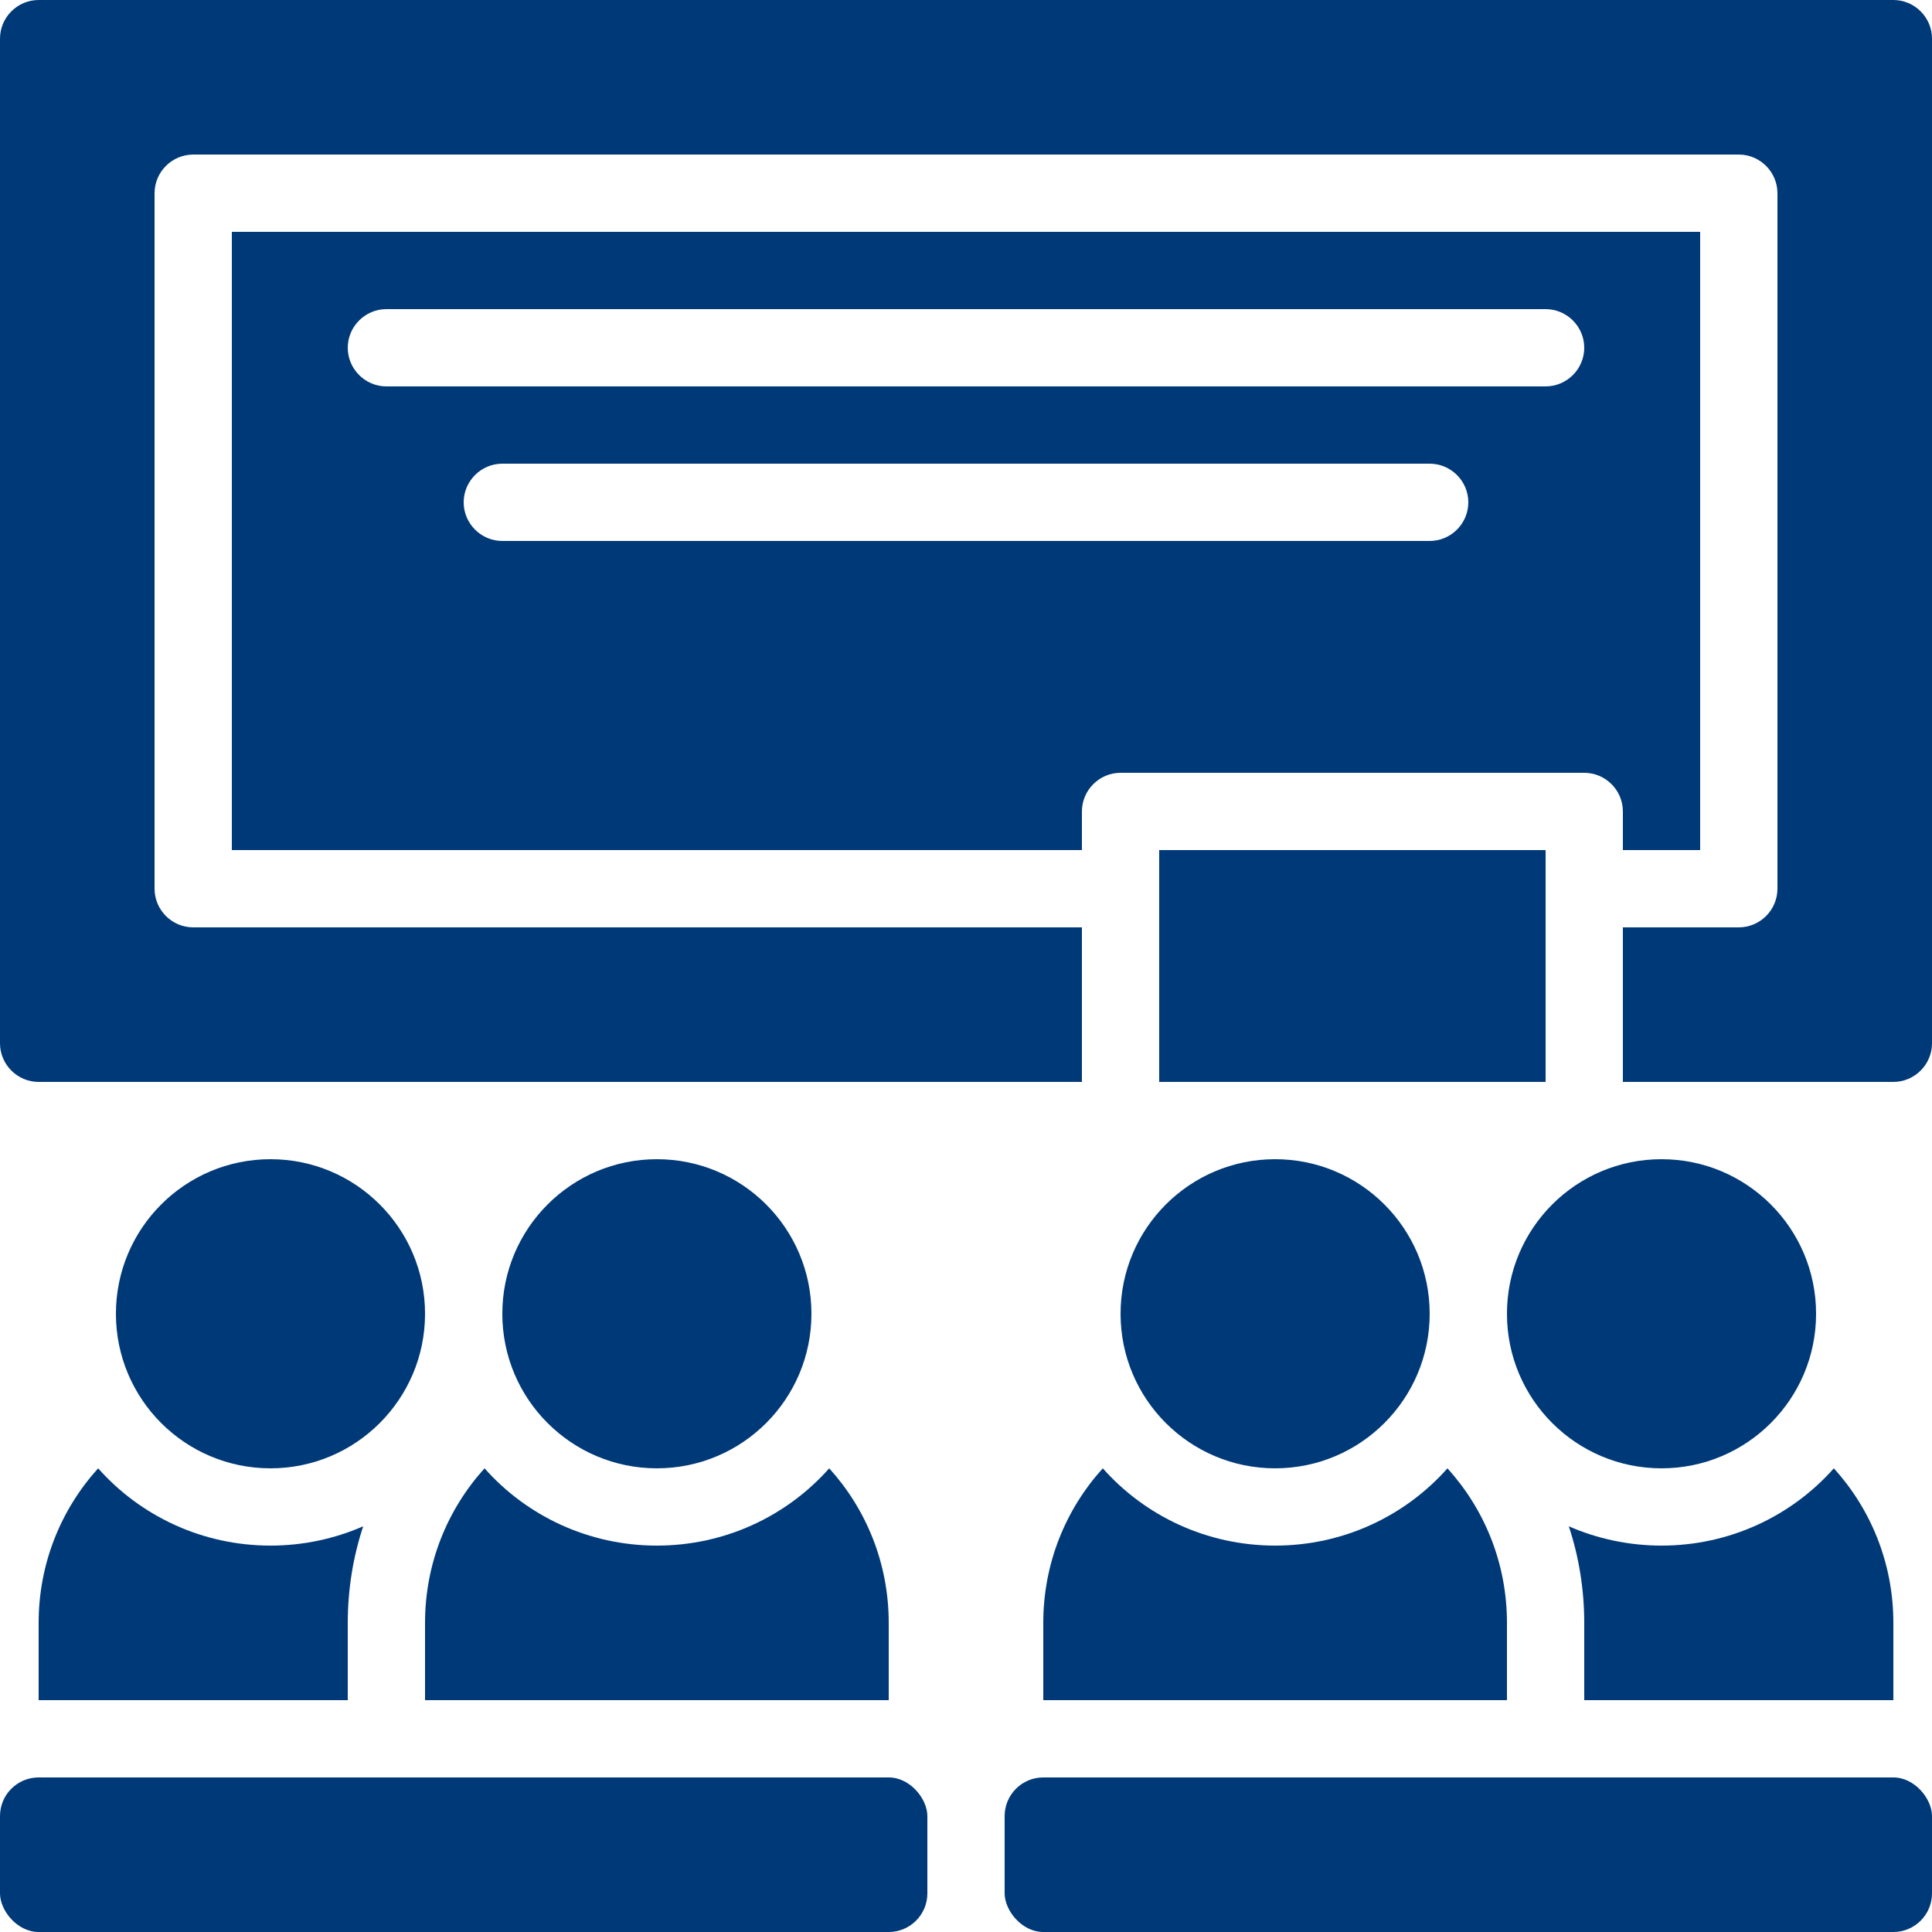
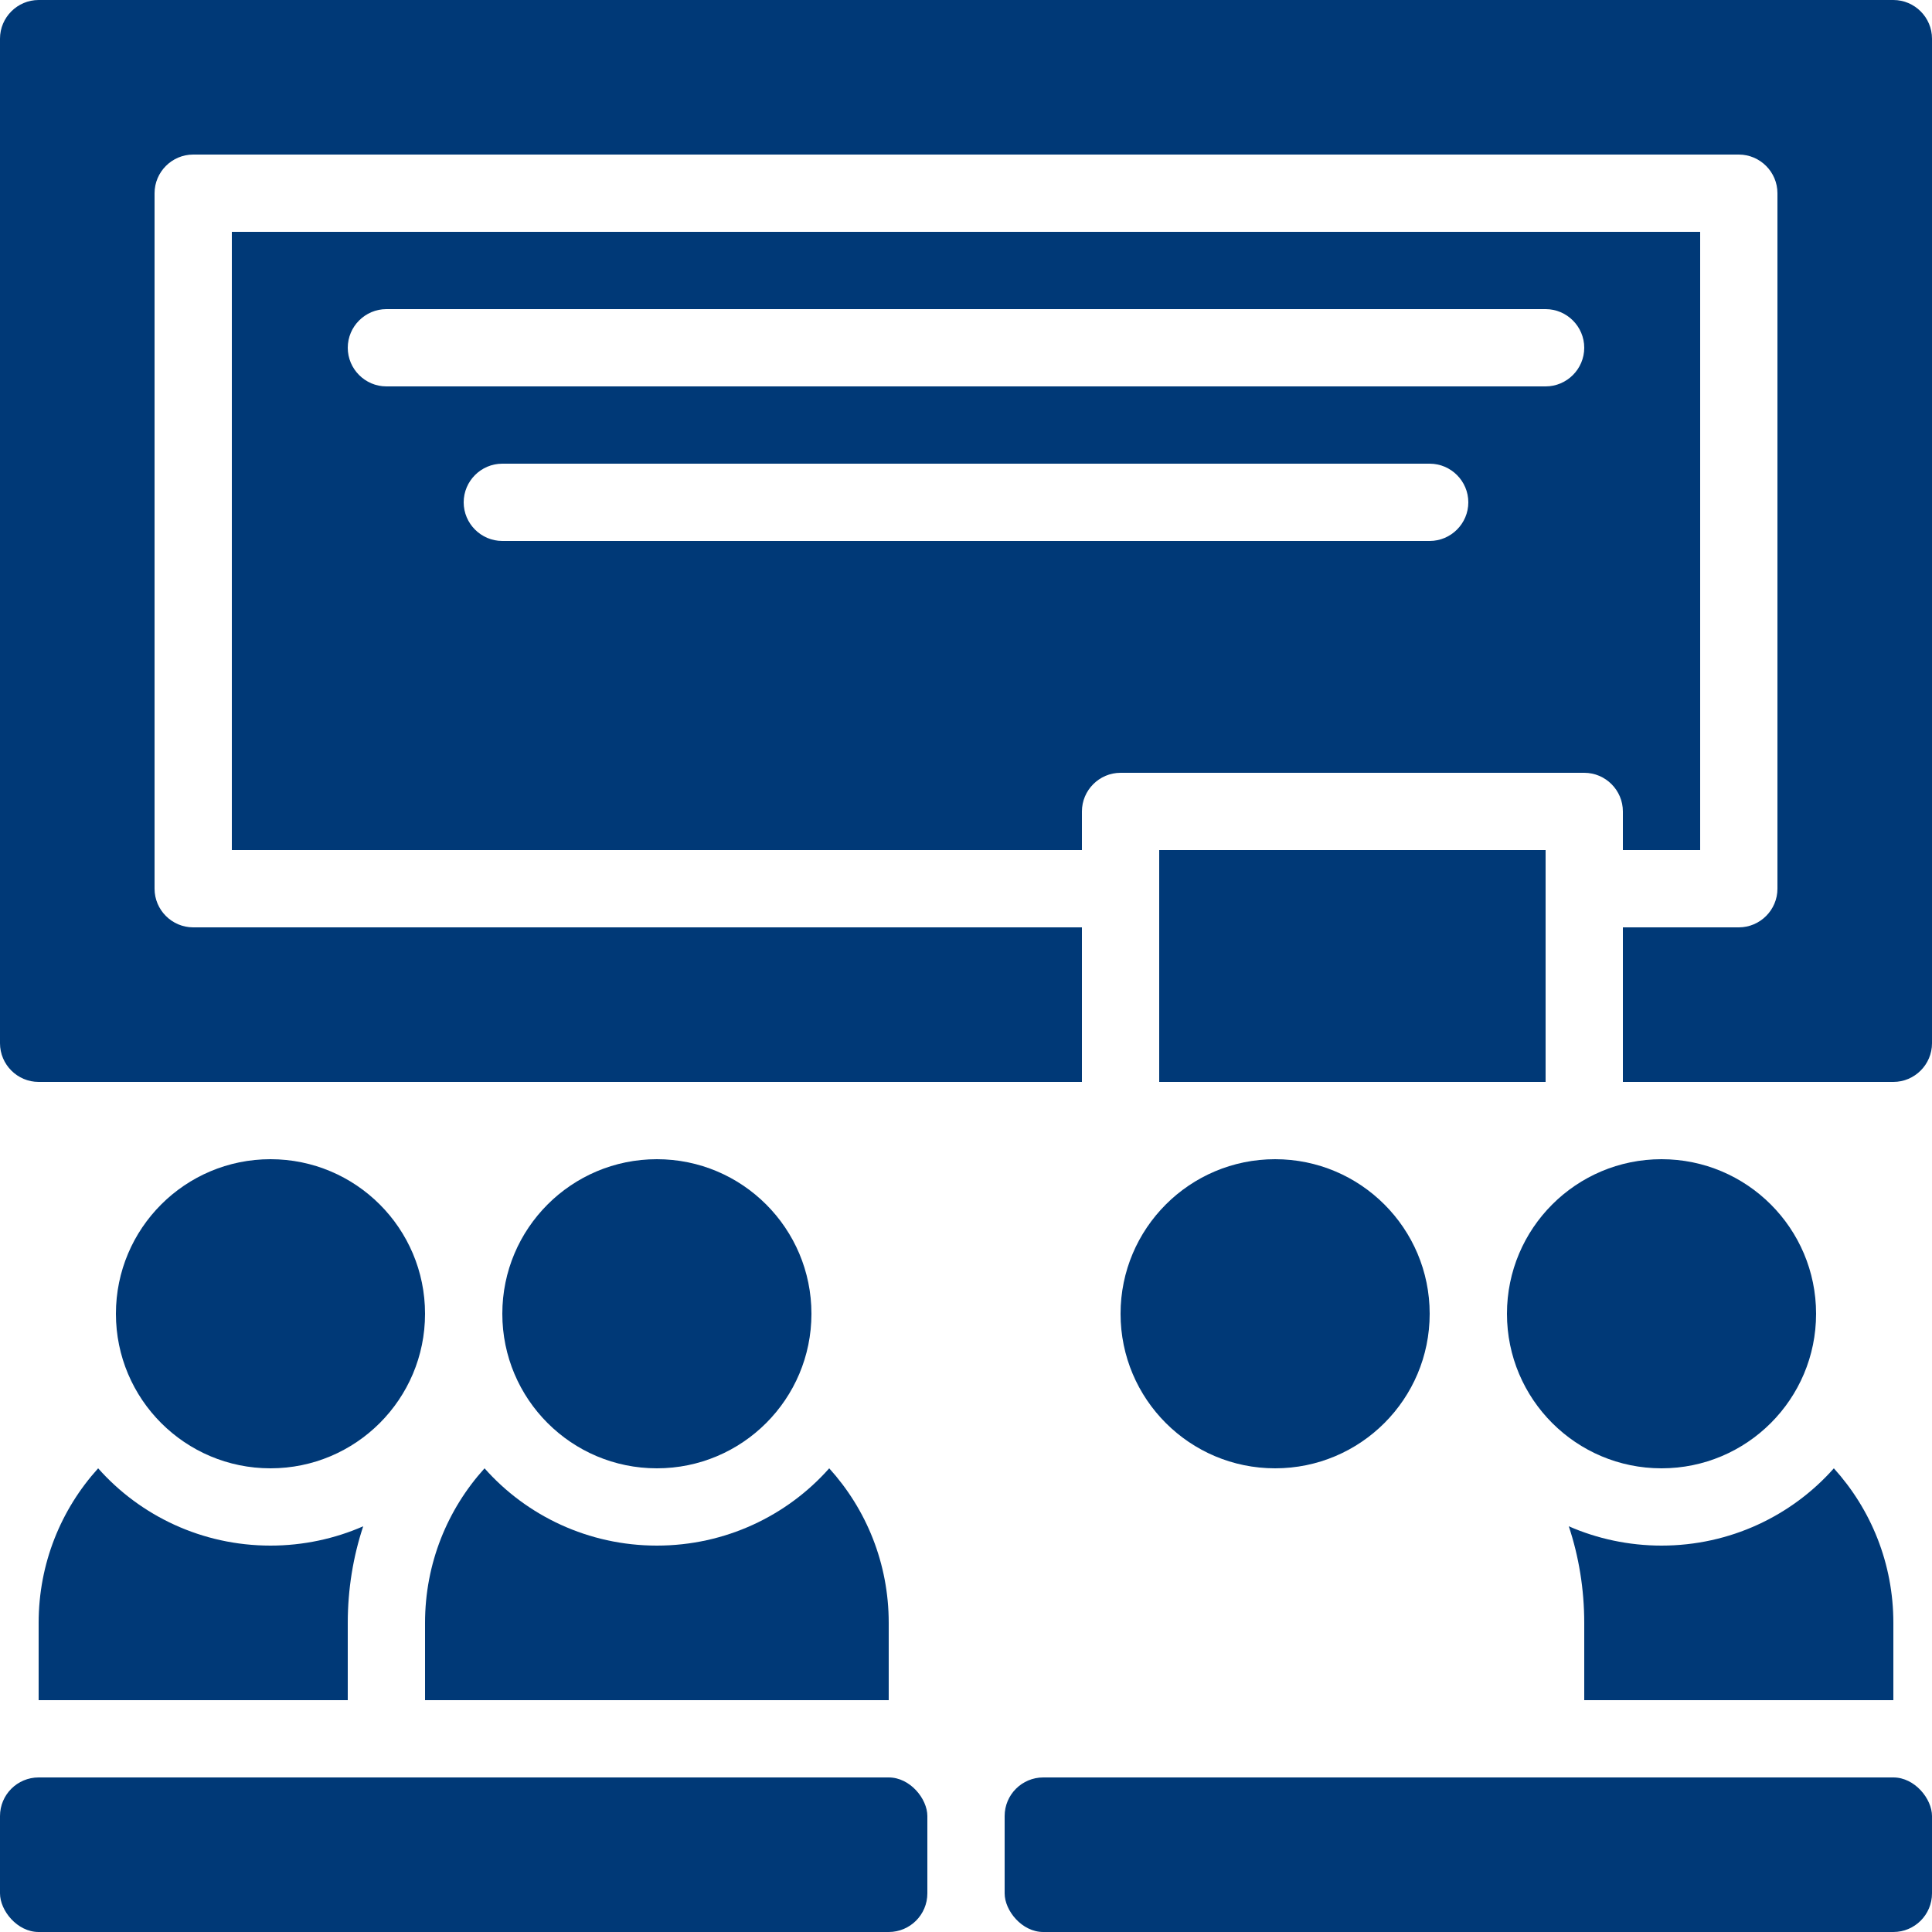
<svg xmlns="http://www.w3.org/2000/svg" id="Capa_2" data-name="Capa 2" viewBox="0 0 50 50">
  <defs>
    <style>
      .cls-1 {
        fill: #003977;
      }
    </style>
  </defs>
  <g id="Capa_1-2" data-name="Capa 1">
    <g id="Glyph">
      <g>
        <rect class="cls-1" x="26" y="46" width="24" height="4" rx="1" ry="1" />
-         <path class="cls-1" d="M27,44h12v-2c0-1.54-.58-2.94-1.54-4-1.09,1.23-2.69,2-4.46,2s-3.37-.77-4.46-2c-.96,1.06-1.54,2.46-1.54,4,0,0,0,2,0,2Z" />
        <circle class="cls-1" cx="33" cy="34" r="4" />
        <circle class="cls-1" cx="43" cy="34" r="4" />
        <path class="cls-1" d="M49,44v-2c0-1.54-.58-2.94-1.54-4-1.09,1.23-2.69,2-4.46,2-.85,0-1.67-.18-2.4-.5.26.78.4,1.63.4,2.5v2h8Z" />
        <rect class="cls-1" y="46" width="24" height="4" rx="1" ry="1" />
        <path class="cls-1" d="M12.54,38c-.96,1.06-1.54,2.46-1.54,4v2h12v-2c0-1.54-.58-2.94-1.54-4-1.09,1.23-2.69,2-4.46,2s-3.37-.77-4.46-2Z" />
        <circle class="cls-1" cx="17" cy="34" r="4" />
        <circle class="cls-1" cx="7" cy="34" r="4" />
        <path class="cls-1" d="M2.54,38c-.96,1.06-1.54,2.46-1.54,4v2h8v-2c0-.87.14-1.72.4-2.5-.73.32-1.55.5-2.4.5-1.77,0-3.37-.77-4.46-2Z" />
        <path class="cls-1" d="M44,22V6H6v16h22v-1c0-.55.45-1,1-1h12c.55,0,1,.45,1,1v1h2ZM37,14H13c-.55,0-1-.45-1-1s.45-1,1-1h24c.55,0,1,.45,1,1s-.45,1-1,1ZM40,10H10c-.55,0-1-.45-1-1s.45-1,1-1h30c.55,0,1,.45,1,1s-.45,1-1,1Z" />
        <rect class="cls-1" x="30" y="22" width="10" height="6" />
        <path class="cls-1" d="M49,0H1C.45,0,0,.45,0,1v26c0,.55.45,1,1,1h27v-4H5c-.55,0-1-.45-1-1V5c0-.55.45-1,1-1h40c.55,0,1,.45,1,1v18c0,.55-.45,1-1,1h-3v4h7c.55,0,1-.45,1-1V1c0-.55-.45-1-1-1Z" />
      </g>
    </g>
  </g>
</svg>